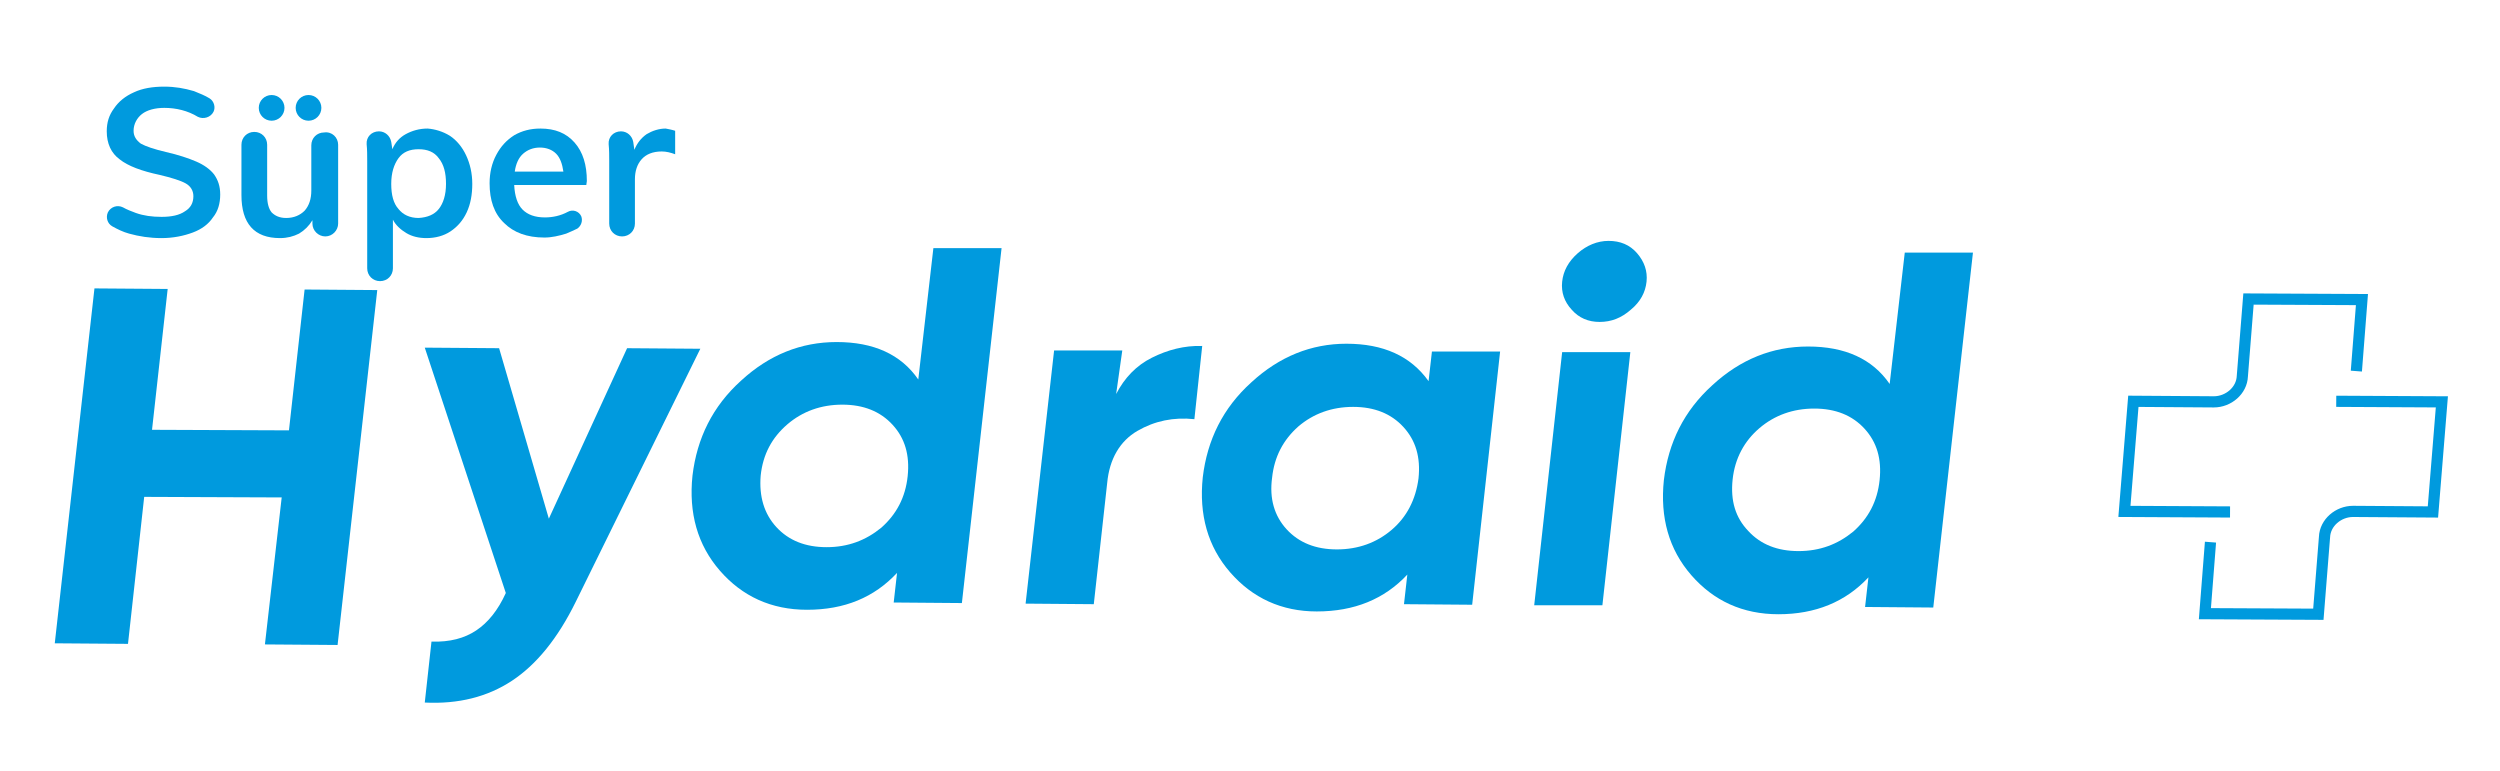
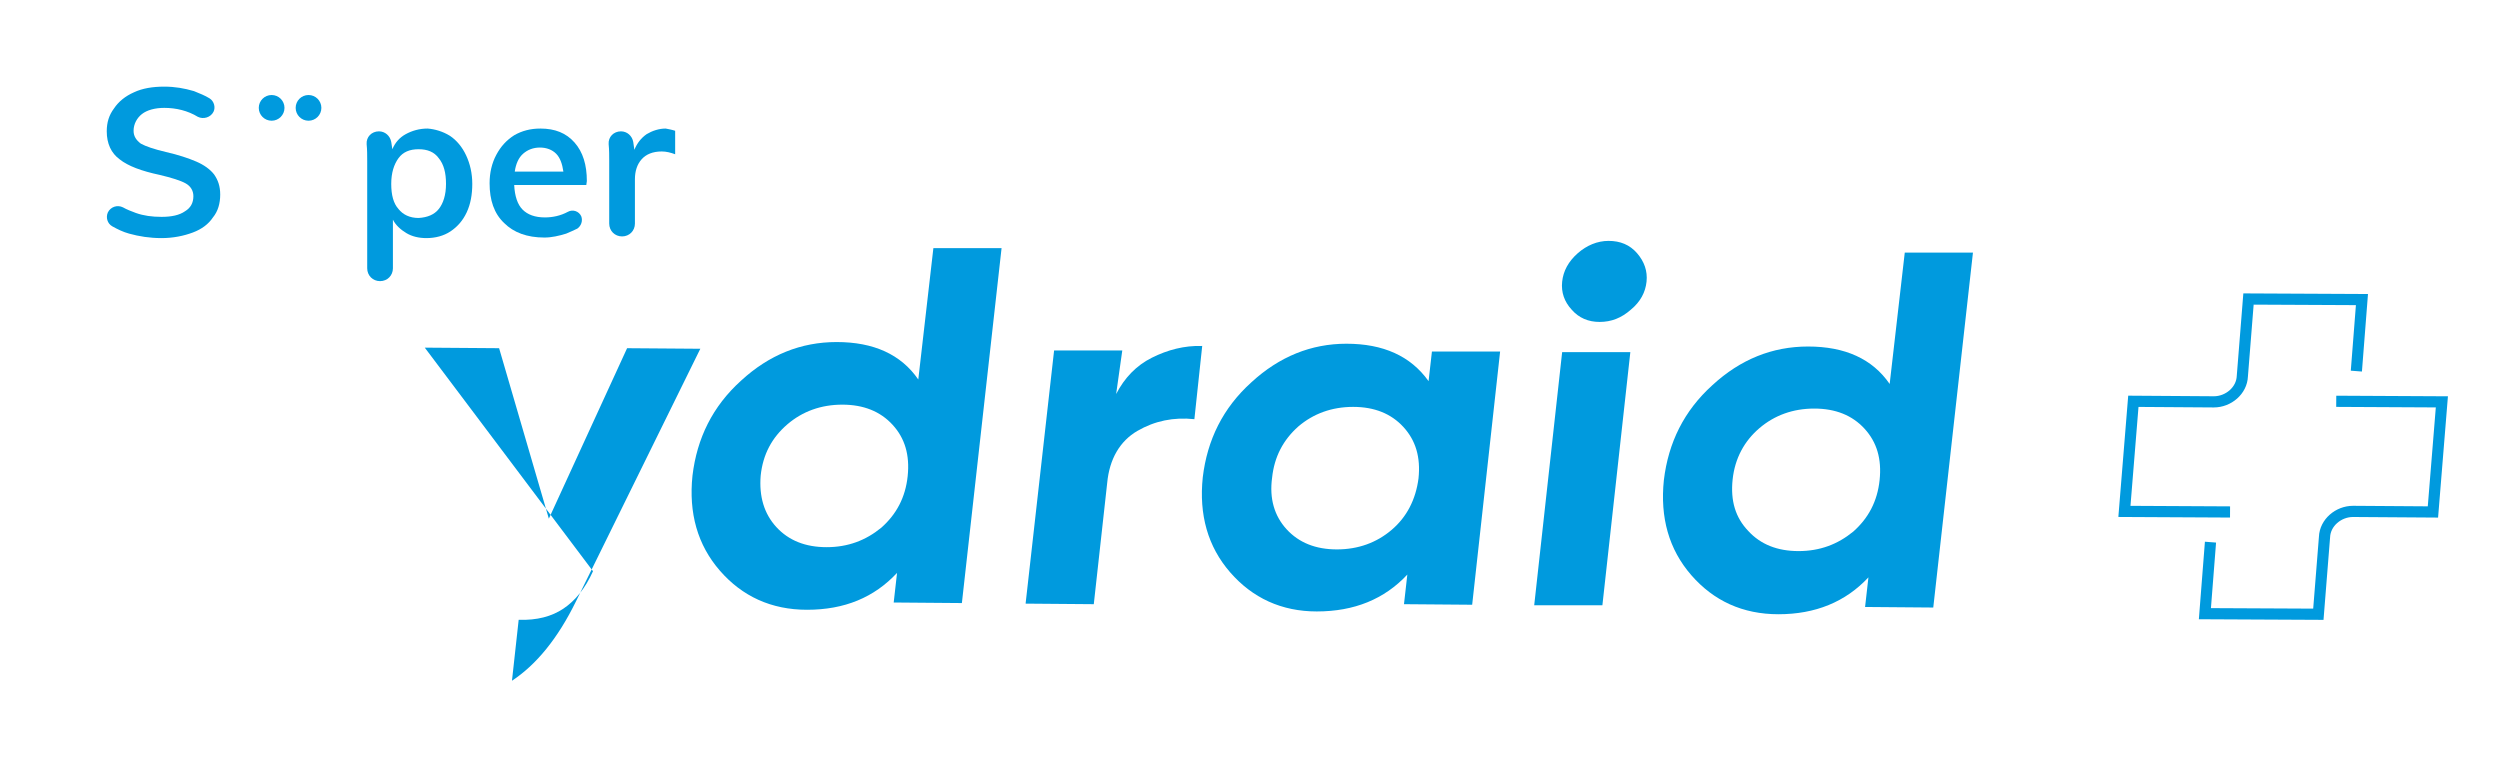
<svg xmlns="http://www.w3.org/2000/svg" version="1.1" id="Layer_1" x="0px" y="0px" viewBox="0 0 447.3 137.9" style="enable-background:new 0 0 447.3 137.9;" xml:space="preserve">
  <style type="text/css">
	.st0{fill:#009ADE;}
	.st1{fill:none;stroke:#009ADE;stroke-width:2;stroke-miterlimit:10;}
</style>
  <g>
    <g>
      <g>
        <g>
          <g>
            <g>
              <g>
-                 <path class="st0" d="M54.5,51.8l13,0.1l-7.1,63.5l-13-0.1L50.4,89l-24.6-0.1l-2.9,26.3l-13.1-0.1l7.1-63.5l13.1,0.1         l-2.8,25.2L51.7,77L54.5,51.8z" />
-                 <path class="st0" d="M112.2,62.3l13.1,0.1l-22.3,45.3c-3.2,6.5-7,11.2-11.4,14.1s-9.6,4.2-15.6,3.9l1.2-10.9         c3.3,0.1,5.9-0.6,8-2s3.9-3.6,5.3-6.7L76,62.2l13.3,0.1l8.9,30.5L112.2,62.3z" />
+                 <path class="st0" d="M112.2,62.3l13.1,0.1l-22.3,45.3c-3.2,6.5-7,11.2-11.4,14.1l1.2-10.9         c3.3,0.1,5.9-0.6,8-2s3.9-3.6,5.3-6.7L76,62.2l13.3,0.1l8.9,30.5L112.2,62.3z" />
                <path class="st0" d="M167,44.4l12.2,0l-7.1,63.5l-12.2-0.1l0.6-5.3c-4.1,4.4-9.4,6.6-16.1,6.6c-6.4,0-11.6-2.4-15.6-7         s-5.6-10.3-4.9-17c0.8-6.7,3.6-12.4,8.7-17c5-4.6,10.7-6.9,17.1-6.9c6.6,0,11.5,2.2,14.6,6.7L167,44.4z M138.9,94.3         c2.2,2.4,5.2,3.6,9,3.6s7-1.2,9.8-3.5c2.7-2.4,4.3-5.4,4.7-9.2c0.4-3.8-0.5-6.8-2.7-9.2s-5.2-3.6-9-3.6s-7.1,1.2-9.8,3.5         c-2.8,2.4-4.4,5.4-4.8,9.2C135.8,88.8,136.7,91.9,138.9,94.3z" />
                <path class="st0" d="M199.7,70.5c1.5-2.9,3.6-5.1,6.4-6.5s5.8-2.2,9-2.1l-1.4,13.1c-3.7-0.4-7.1,0.3-10.2,2.1s-5,5-5.4,9.3         l-2.4,21.7l-12.2-0.1l5.1-45.3l12.2,0L199.7,70.5z" />
                <path class="st0" d="M256.2,62.9l12.2,0l-5,45.3l-12.2-0.1l0.6-5.3c-4.1,4.4-9.5,6.6-16.2,6.6c-6.3,0-11.5-2.4-15.5-7         s-5.6-10.3-4.9-17c0.8-6.7,3.6-12.4,8.7-17c5-4.6,10.7-6.9,17-6.9c6.6,0,11.5,2.2,14.7,6.7L256.2,62.9z M230.2,94.7         c2.2,2.4,5.2,3.6,9,3.6s7.1-1.2,9.8-3.5s4.3-5.4,4.8-9.2c0.4-3.8-0.5-6.8-2.7-9.2c-2.2-2.4-5.2-3.6-9-3.6s-7.1,1.2-9.8,3.5         c-2.7,2.4-4.3,5.4-4.7,9.2C227.1,89.2,228,92.3,230.2,94.7z" />
                <path class="st0" d="M286.2,57.6c-2,0-3.7-0.7-5-2.2c-1.3-1.4-1.9-3.1-1.7-5s1.1-3.6,2.8-5.1c1.6-1.4,3.5-2.2,5.5-2.2         c2.1,0,3.8,0.7,5.1,2.2c1.3,1.5,1.9,3.2,1.7,5.1c-0.2,1.9-1.1,3.6-2.8,5C290.1,56.9,288.3,57.6,286.2,57.6z M274.5,108.3         l5-45.3l12.2,0l-5,45.3L274.5,108.3z" />
                <path class="st0" d="M340.8,45.2l12.2,0l-7.1,63.5l-12.2-0.1l0.6-5.3c-4.1,4.4-9.5,6.6-16.1,6.6c-6.4,0-11.6-2.4-15.6-7         s-5.6-10.3-4.9-17c0.8-6.7,3.6-12.4,8.7-17c5-4.6,10.7-6.9,17.1-6.9c6.6,0,11.5,2.2,14.6,6.7L340.8,45.2z M312.8,95         c2.2,2.4,5.2,3.6,9,3.6c3.8,0,7-1.2,9.8-3.5c2.7-2.4,4.3-5.4,4.7-9.2c0.4-3.8-0.5-6.8-2.7-9.2s-5.2-3.6-9-3.6         c-3.8,0-7.1,1.2-9.8,3.5s-4.4,5.4-4.8,9.2C309.6,89.6,310.5,92.6,312.8,95z" />
              </g>
              <g>
                <g>
                  <path class="st1" d="M418,71.8l18.9,0.1l-1.6,19.7L421,91.5c-2.6,0-5,2-5.1,4.6l-1.1,13.8l-20.3-0.1l1-12.8" />
                  <path class="st1" d="M399,91.6l-18.9-0.1l1.6-19.7l14.4,0.1c2.6,0,5-2,5.1-4.6l1.1-13.8l20.3,0.1l-1,12.8" />
                </g>
              </g>
            </g>
          </g>
          <g>
            <g>
              <g>
                <path class="st0" d="M23.1,41.8c-1.1-0.3-2.1-0.8-3-1.3c-0.9-0.5-1.2-1.6-0.8-2.5l0,0c0.5-1,1.7-1.4,2.7-0.9         c0.7,0.4,1.5,0.7,2.3,1c1.4,0.5,2.9,0.7,4.6,0.7c1.8,0,3.2-0.3,4.2-1c1-0.6,1.5-1.5,1.5-2.7c0-1-0.5-1.8-1.4-2.3         s-2.5-1-4.6-1.5c-3.3-0.7-5.7-1.6-7.2-2.8c-1.5-1.1-2.3-2.8-2.3-5c0-1.6,0.4-2.9,1.3-4.1c0.8-1.2,2-2.2,3.6-2.9         c1.5-0.7,3.3-1,5.4-1c1.9,0,3.6,0.3,5.3,0.8c1,0.4,2,0.8,2.8,1.3c0.8,0.5,1.1,1.6,0.7,2.4v0c-0.5,1-1.8,1.4-2.8,0.9         c-1.8-1.1-3.9-1.6-6-1.6c-1.7,0-3.1,0.4-4,1.1c-0.9,0.7-1.5,1.8-1.5,3c0,1,0.5,1.7,1.3,2.3c0.9,0.5,2.4,1,4.5,1.5         c2.2,0.5,4,1.1,5.4,1.7c1.4,0.6,2.5,1.4,3.2,2.3c0.7,1,1.1,2.1,1.1,3.6c0,1.6-0.4,3-1.3,4.1c-0.8,1.2-2,2.1-3.6,2.7         c-1.6,0.6-3.5,1-5.6,1C26.8,42.6,24.9,42.3,23.1,41.8z" />
              </g>
              <g>
-                 <path class="st0" d="M60.5,25.9V40c0,1.2-1,2.3-2.3,2.3l0,0c-1.2,0-2.3-1-2.3-2.3v-0.6c-0.6,1-1.4,1.8-2.4,2.4         c-1,0.5-2.1,0.8-3.4,0.8c-4.6,0-6.9-2.6-6.9-7.7v-9c0-1.3,1-2.3,2.3-2.3l0,0c1.3,0,2.3,1,2.3,2.3v9.1c0,1.4,0.3,2.4,0.8,3         c0.6,0.6,1.4,1,2.6,1c1.4,0,2.5-0.5,3.3-1.3c0.8-0.9,1.2-2.1,1.2-3.6v-8.1c0-1.3,1-2.3,2.3-2.3l0,0         C59.4,23.5,60.5,24.6,60.5,25.9z" />
-               </g>
+                 </g>
              <g>
                <path class="st0" d="M80.5,24.3c1.2,0.8,2.2,2,2.9,3.5c0.7,1.5,1.1,3.2,1.1,5.1s-0.3,3.6-1,5.1c-0.7,1.5-1.7,2.6-2.9,3.4         s-2.7,1.2-4.3,1.2c-1.4,0-2.6-0.3-3.6-0.9s-1.9-1.4-2.4-2.4V48c0,1.3-1,2.3-2.3,2.3l0,0c-1.3,0-2.3-1-2.3-2.3V28.8         c0-1,0-2-0.1-3c-0.1-1.3,0.9-2.3,2.2-2.3l0,0c1.1,0,2,0.8,2.2,1.9l0.2,1.3c0.5-1.2,1.3-2.1,2.4-2.7c1.1-0.6,2.4-1,3.9-1         C77.8,23.1,79.2,23.5,80.5,24.3z M78.5,37.4c0.8-1,1.3-2.5,1.3-4.5c0-2-0.4-3.5-1.3-4.6c-0.8-1.1-2-1.6-3.6-1.6         c-1.6,0-2.8,0.5-3.6,1.6s-1.3,2.6-1.3,4.6c0,2,0.4,3.5,1.3,4.5c0.8,1,2,1.6,3.6,1.6C76.5,38.9,77.7,38.4,78.5,37.4z" />
              </g>
              <g>
                <path class="st0" d="M104.9,33.1H92c0.1,2,0.6,3.5,1.5,4.4s2.2,1.4,4,1.4c1.4,0,2.8-0.3,4.1-1c0.9-0.5,2-0.1,2.4,0.8l0,0         c0.3,0.8,0,1.7-0.7,2.2c-0.6,0.3-1.3,0.6-2,0.9c-1.3,0.4-2.6,0.7-3.9,0.7c-3.1,0-5.5-0.9-7.2-2.6c-1.8-1.7-2.6-4.1-2.6-7.1         c0-1.9,0.4-3.6,1.2-5.1c0.8-1.5,1.8-2.6,3.2-3.5c1.4-0.8,2.9-1.2,4.7-1.2c2.6,0,4.6,0.8,6.1,2.5s2.2,4,2.2,6.9L104.9,33.1         L104.9,33.1z M93.6,27.5c-0.8,0.7-1.3,1.8-1.5,3.2h8.7c-0.2-1.4-0.6-2.5-1.3-3.2c-0.7-0.7-1.7-1.1-2.9-1.1         C95.4,26.4,94.4,26.8,93.6,27.5z" />
              </g>
              <g>
                <path class="st0" d="M120.8,23.4l0,4.2c-0.8-0.3-1.6-0.5-2.4-0.5c-1.6,0-2.8,0.5-3.6,1.4s-1.2,2.1-1.2,3.6V40         c0,1.3-1,2.3-2.3,2.3l0,0c-1.3,0-2.3-1-2.3-2.3V28.8c0-1,0-2-0.1-3c-0.1-1.3,0.9-2.3,2.2-2.3l0,0c1.1,0,2,0.8,2.2,1.9         l0.2,1.4c0.5-1.2,1.2-2.1,2.2-2.8c1-0.6,2.2-1,3.4-1C119.6,23.1,120.2,23.2,120.8,23.4z" />
              </g>
            </g>
            <g>
              <circle class="st0" cx="48.6" cy="19.3" r="2.3" />
            </g>
            <g>
              <circle class="st0" cx="55.2" cy="19.3" r="2.3" />
            </g>
          </g>
        </g>
      </g>
    </g>
  </g>
</svg>